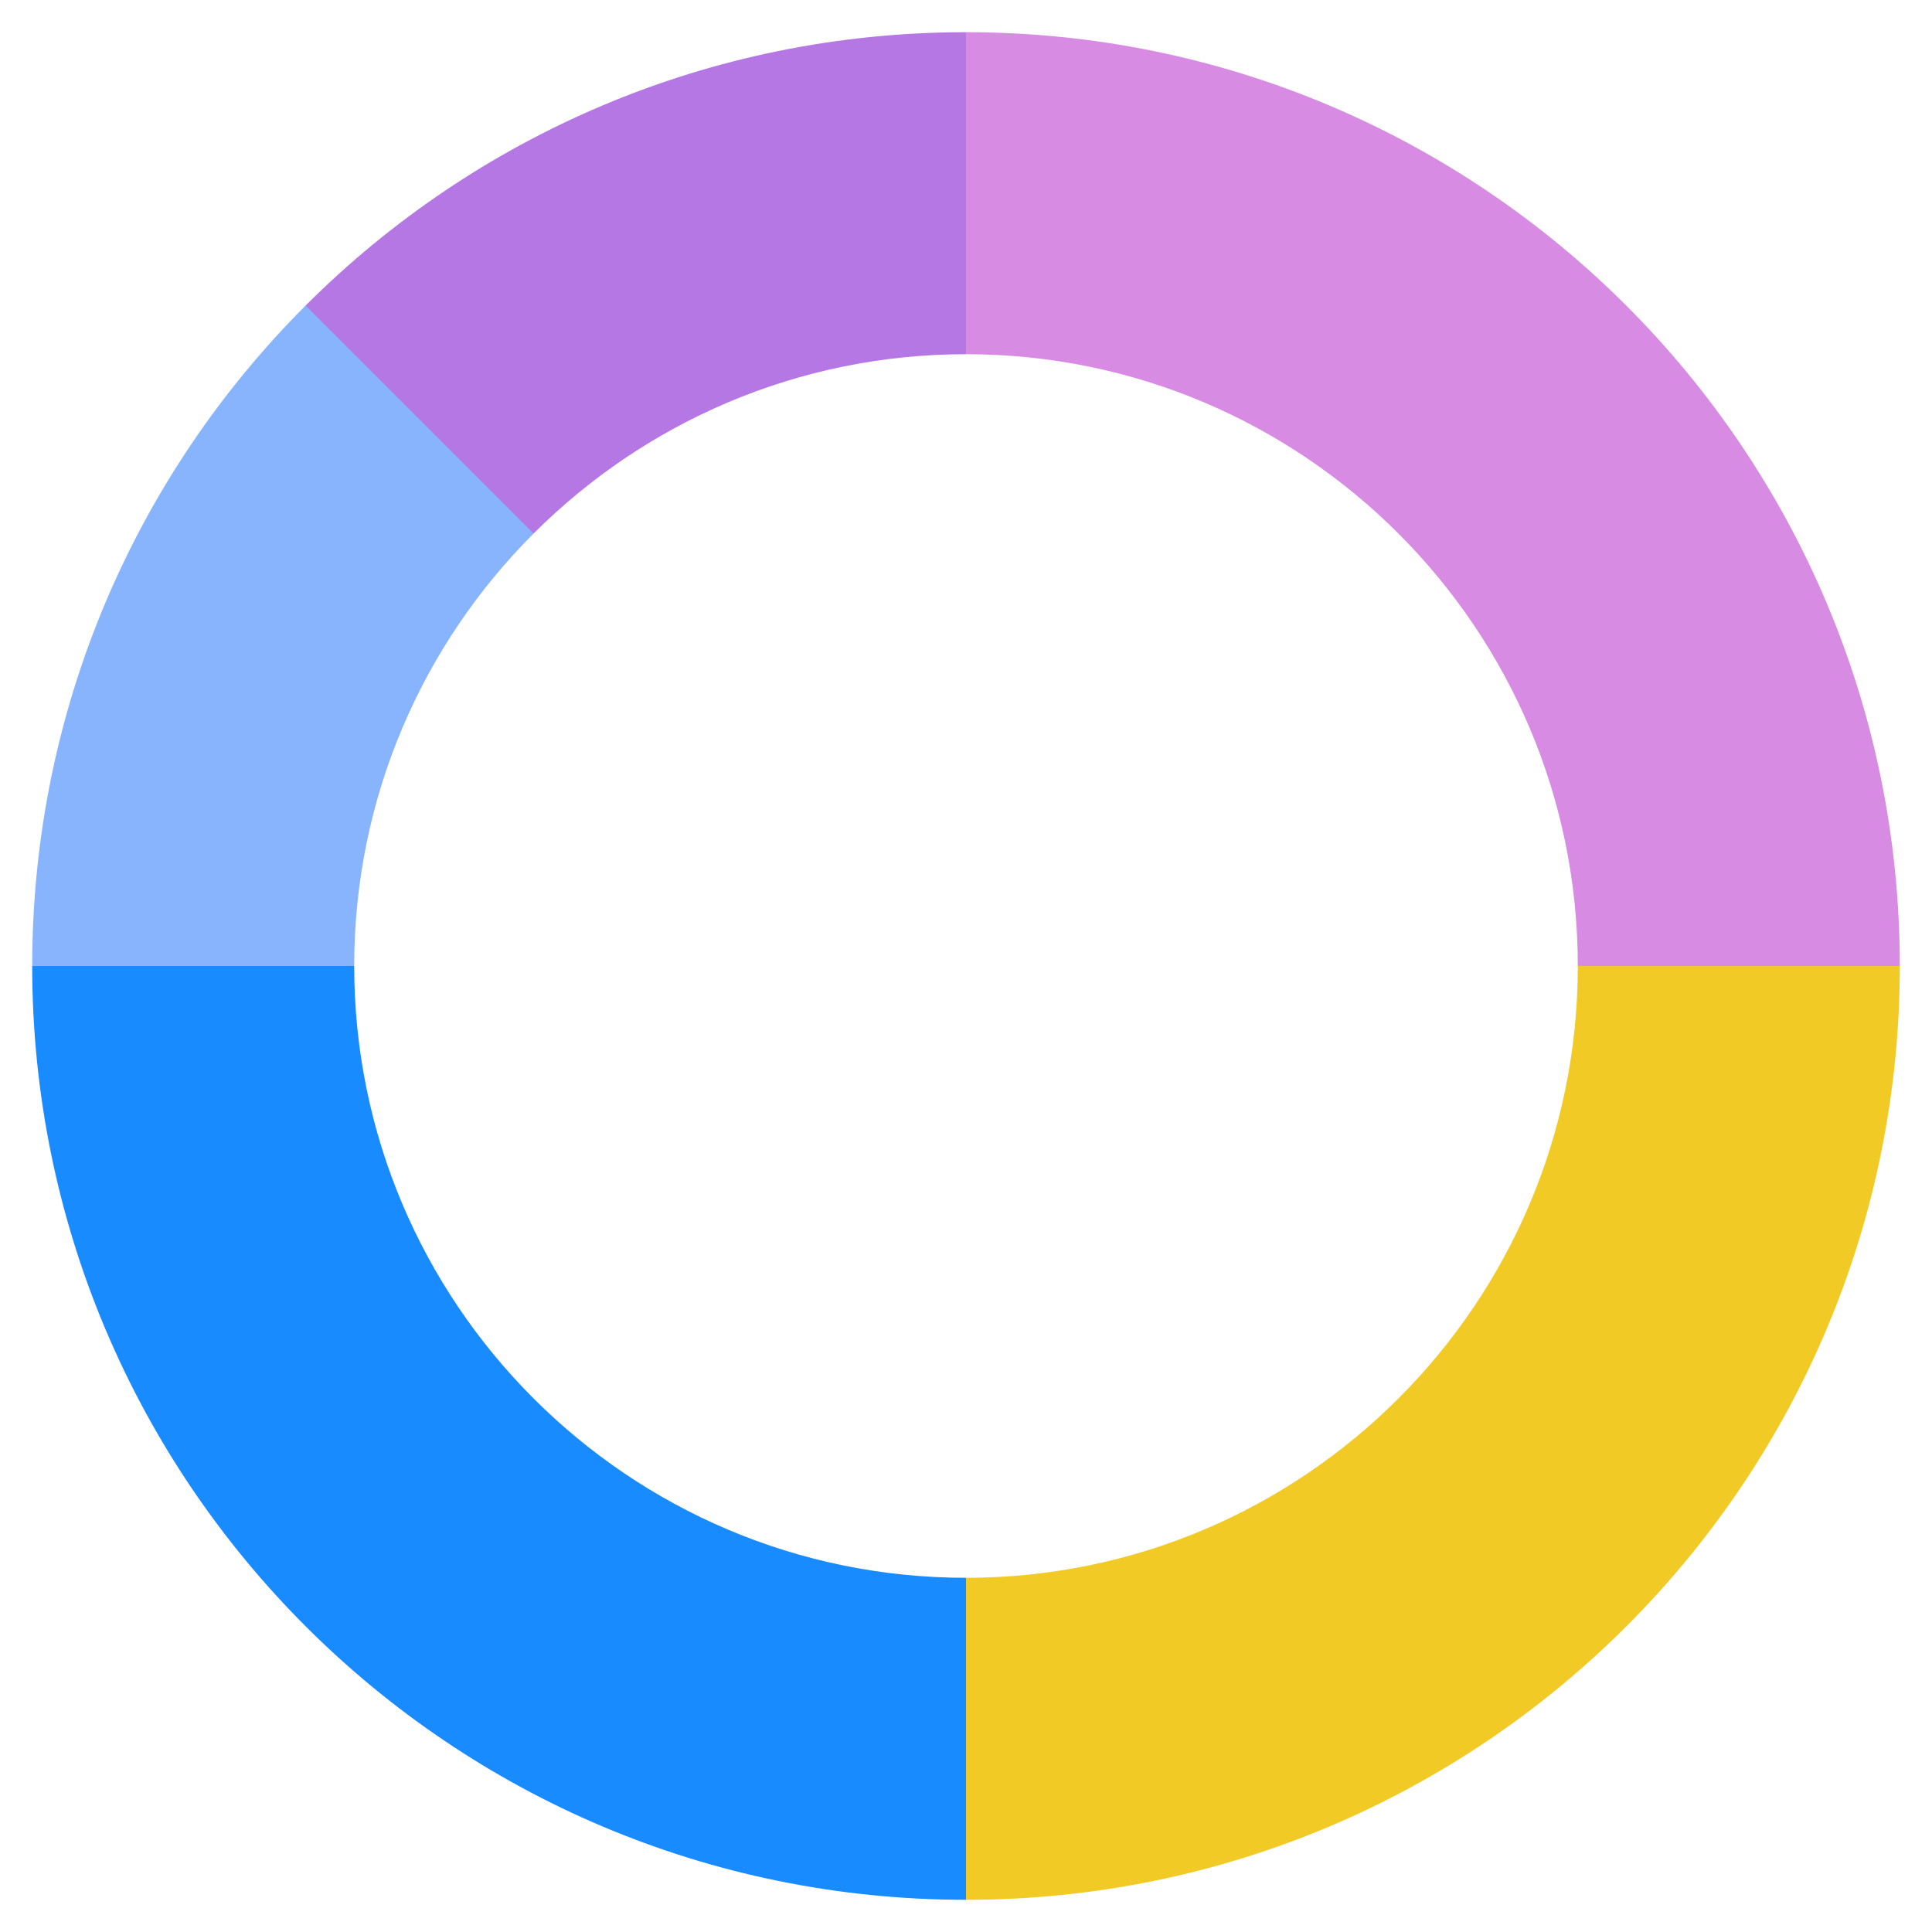
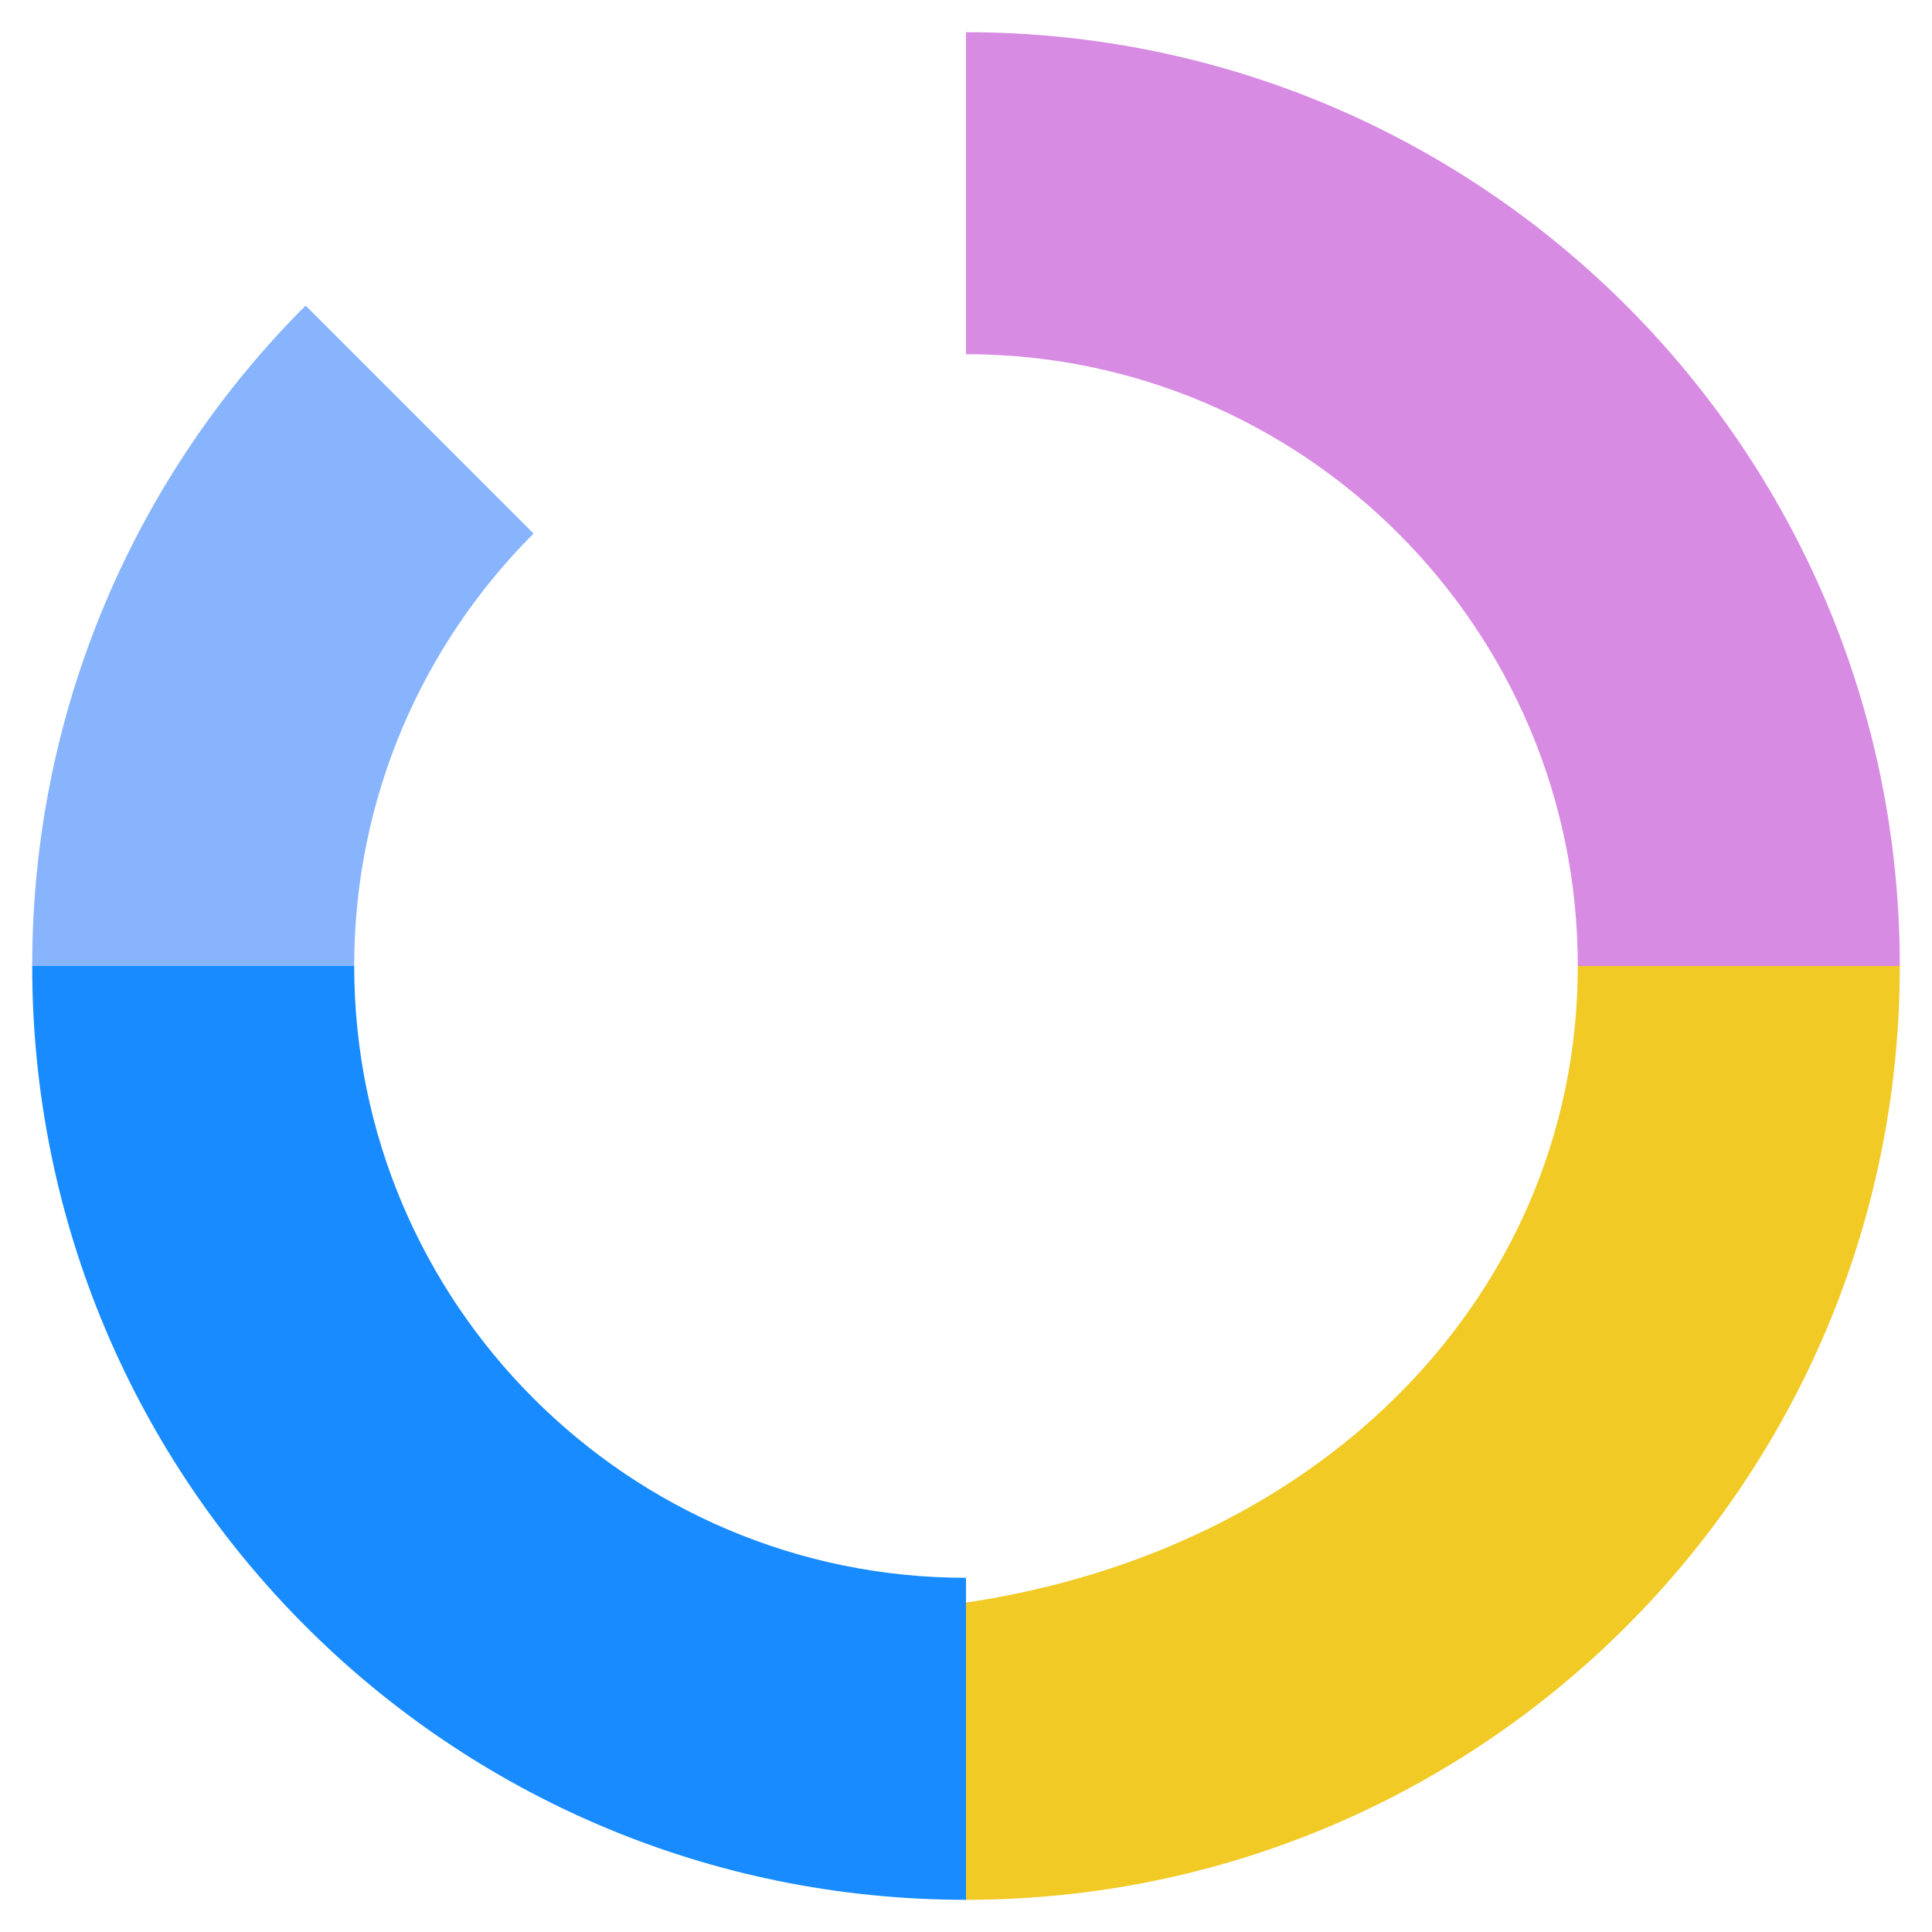
<svg xmlns="http://www.w3.org/2000/svg" width="48" height="48" viewBox="0 0 48 48" fill="none">
  <g clip-path="url(#clip0_1775_942)">
-     <path d="M24 0.8L25.6 1.6V8L24 8.8C19.808 8.8 16.008 10.504 13.256 13.256L11.2 13.6L7.2 9.6L7.592 7.592C11.792 3.392 17.592 0.8 24 0.8Z" fill="#B577E3" />
-     <path d="M47.2 24C47.2 36.816 36.816 47.2 24 47.2L22.4 46.4V40L24 39.2C32.384 39.2 39.2 32.384 39.2 24L40 22.4H46.4L47.2 24Z" fill="#F2CA25" />
+     <path d="M47.2 24C47.2 36.816 36.816 47.2 24 47.2L22.4 46.4V40C32.384 39.2 39.2 32.384 39.2 24L40 22.4H46.4L47.2 24Z" fill="#F2CA25" />
    <path d="M24 39.2V47.2C11.184 47.2 0.8 36.816 0.8 24L1.6 22.4H8L8.8 24C8.8 32.384 15.616 39.2 24 39.2Z" fill="#178BFF" />
    <path d="M47.2 24H39.2C39.2 15.616 32.384 8.8 24 8.8V0.8C36.816 0.8 47.2 11.184 47.2 24Z" fill="#D78BE3" />
    <path d="M13.256 13.256C10.504 16.008 8.8 19.808 8.8 24H0.8C0.8 17.592 3.392 11.792 7.592 7.592L13.256 13.256Z" fill="#88B4FD" />
  </g>
  <defs>
    <clipPath id="clip0_1775_942">
      <rect width="48" height="48" fill="white" />
    </clipPath>
  </defs>
</svg>